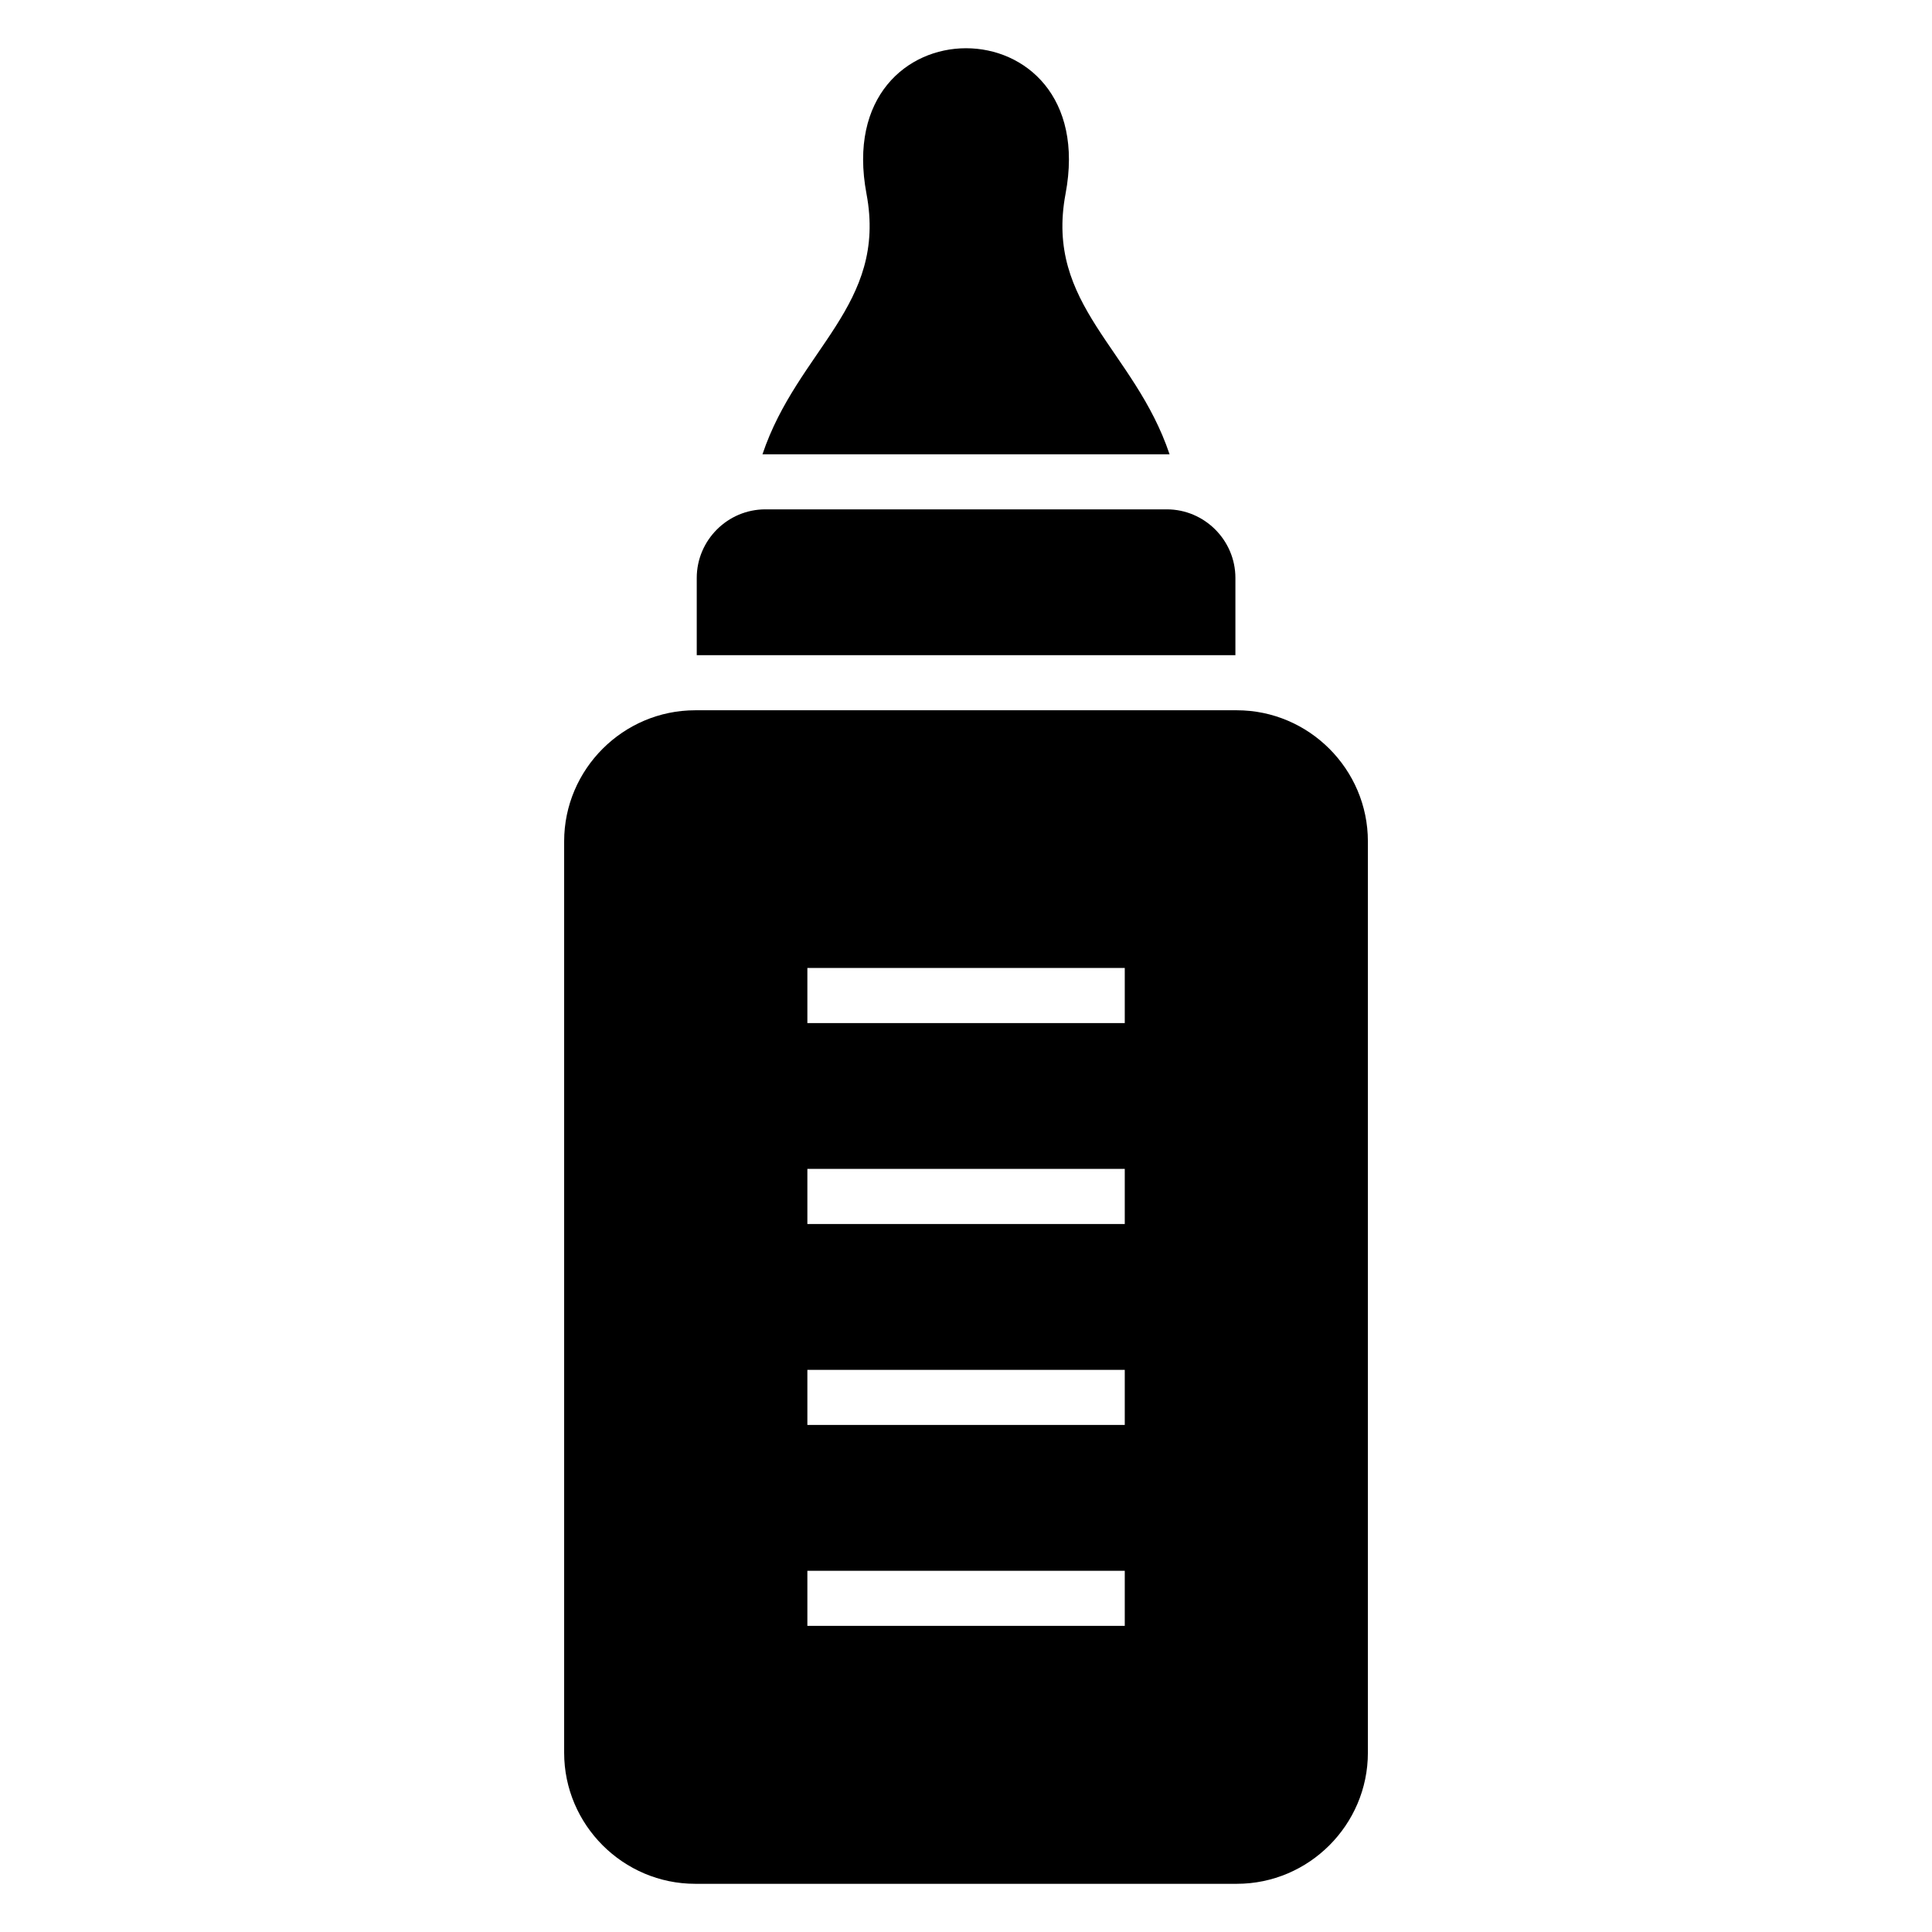
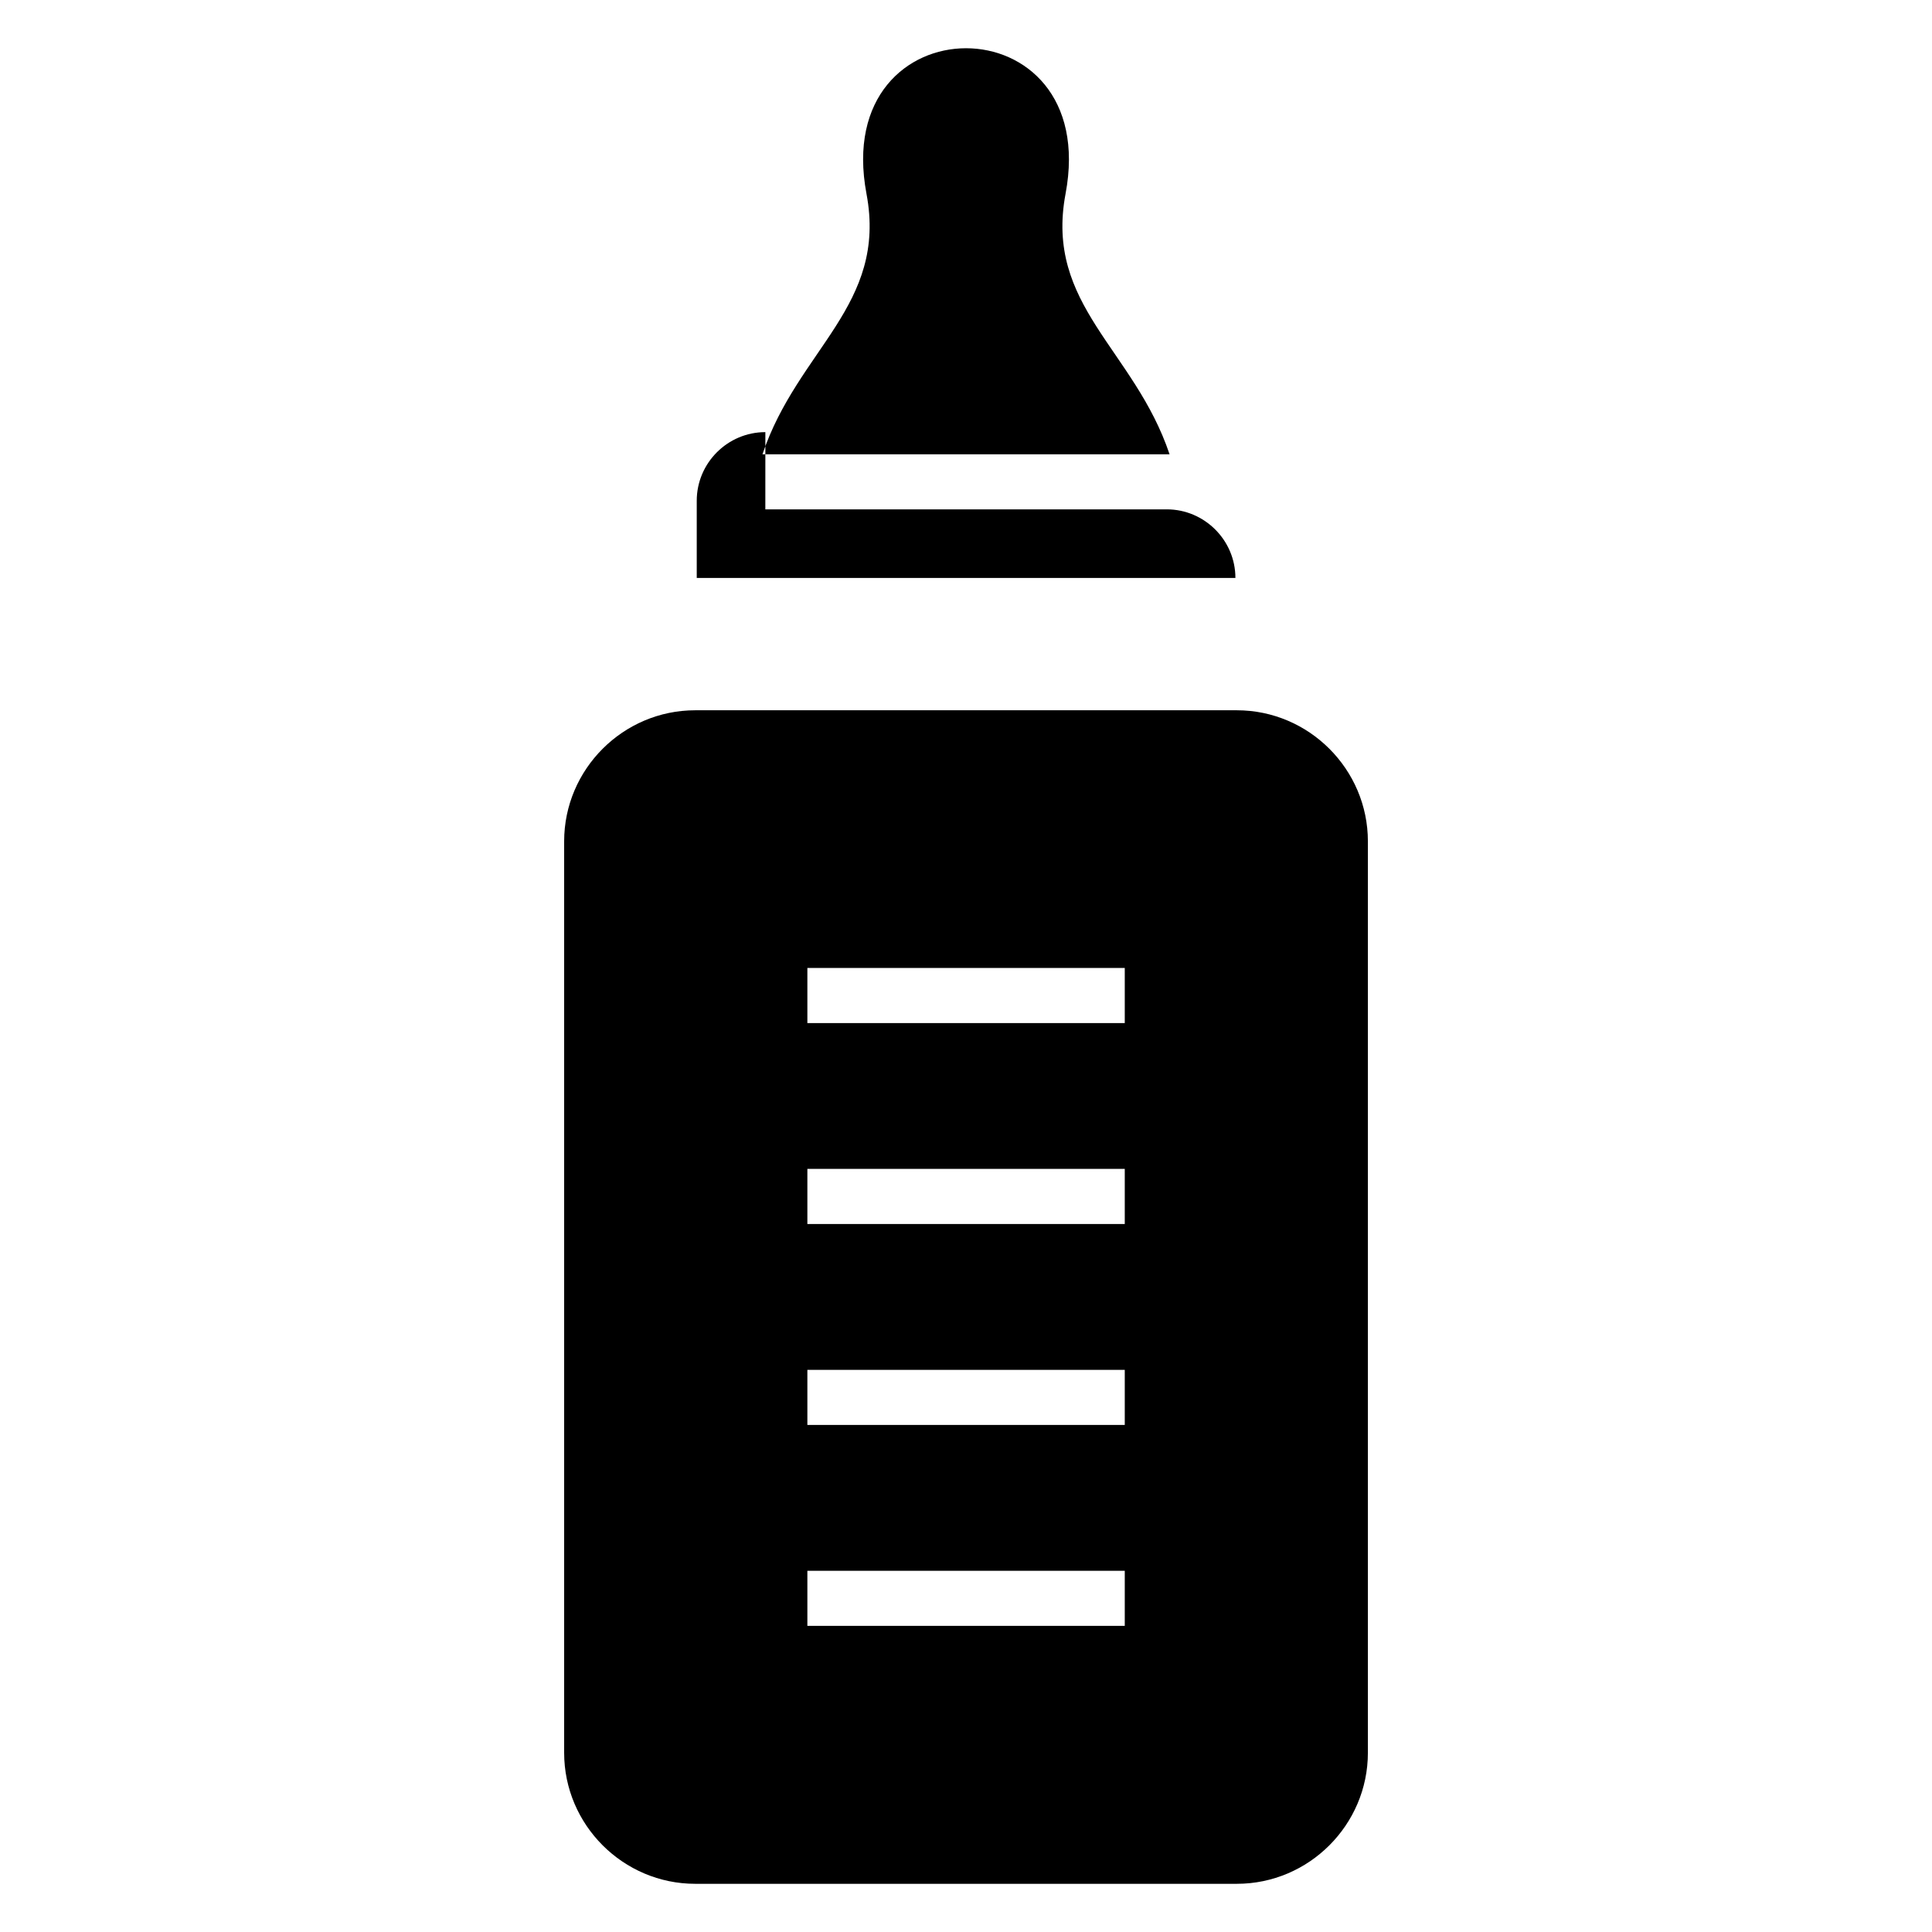
<svg xmlns="http://www.w3.org/2000/svg" fill="#000000" width="800px" height="800px" version="1.1" viewBox="144 144 512 512">
-   <path d="m328.24 332.23h143.53c19.105 0 34.734 15.629 34.734 34.734v241.53c0 19.105-15.629 34.734-34.734 34.734h-143.53c-19.105 0-34.734-15.629-34.734-34.734v-241.53c0-19.105 15.629-34.734 34.734-34.734zm125.71-67.832c-9.34-27.797-33.129-39.48-27.57-69.027 9.688-51.449-62.438-51.449-52.75 0 5.562 29.535-18.227 41.23-27.57 69.027zm-107.13 14.586h106.39c9.992 0 18.184 8.176 18.184 18.184v20.465h-142.75v-20.465c0-10.004 8.176-18.184 18.184-18.184zm11.141 281.29h84.113v14.602h-84.113zm0-159.75h84.113v14.602h-84.113zm0 53.25h84.113v14.602h-84.113zm0 53.25h84.113v14.602h-84.113z" fill-rule="evenodd" />
+   <path d="m328.24 332.23h143.53c19.105 0 34.734 15.629 34.734 34.734v241.53c0 19.105-15.629 34.734-34.734 34.734h-143.53c-19.105 0-34.734-15.629-34.734-34.734v-241.53c0-19.105 15.629-34.734 34.734-34.734zm125.71-67.832c-9.34-27.797-33.129-39.48-27.57-69.027 9.688-51.449-62.438-51.449-52.75 0 5.562 29.535-18.227 41.23-27.57 69.027zm-107.13 14.586h106.39c9.992 0 18.184 8.176 18.184 18.184h-142.75v-20.465c0-10.004 8.176-18.184 18.184-18.184zm11.141 281.29h84.113v14.602h-84.113zm0-159.75h84.113v14.602h-84.113zm0 53.25h84.113v14.602h-84.113zm0 53.25h84.113v14.602h-84.113z" fill-rule="evenodd" />
</svg>